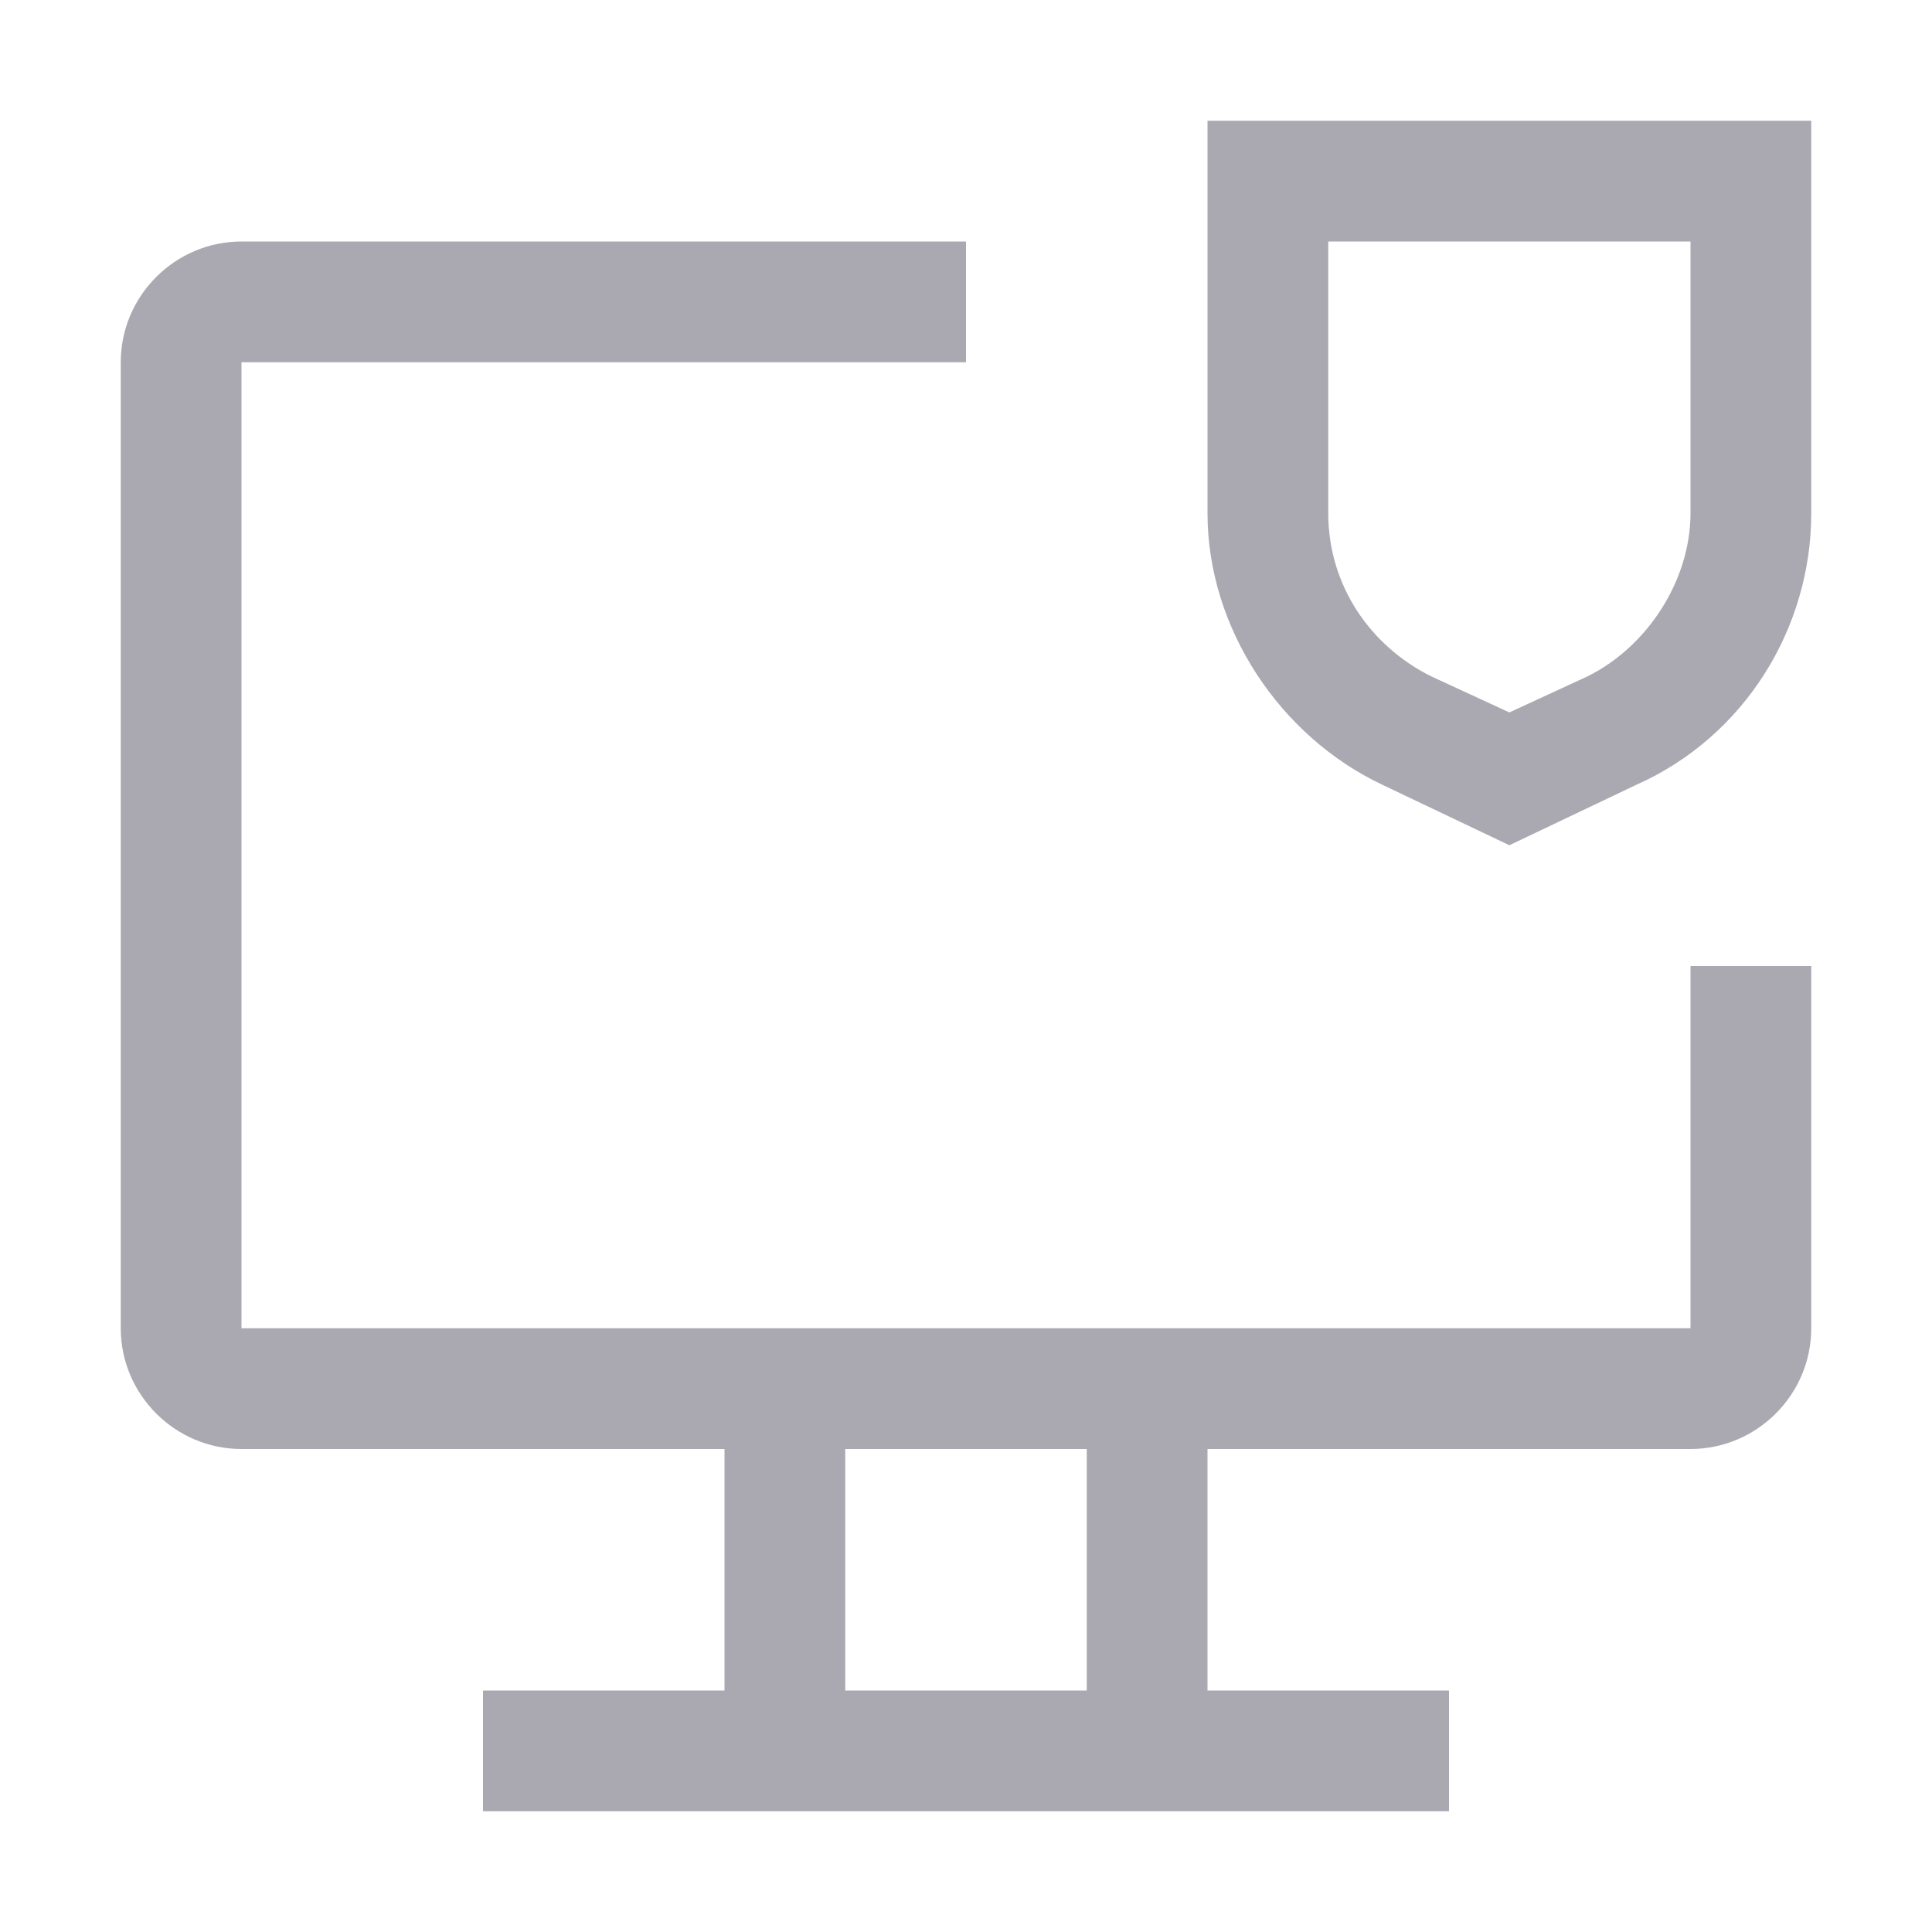
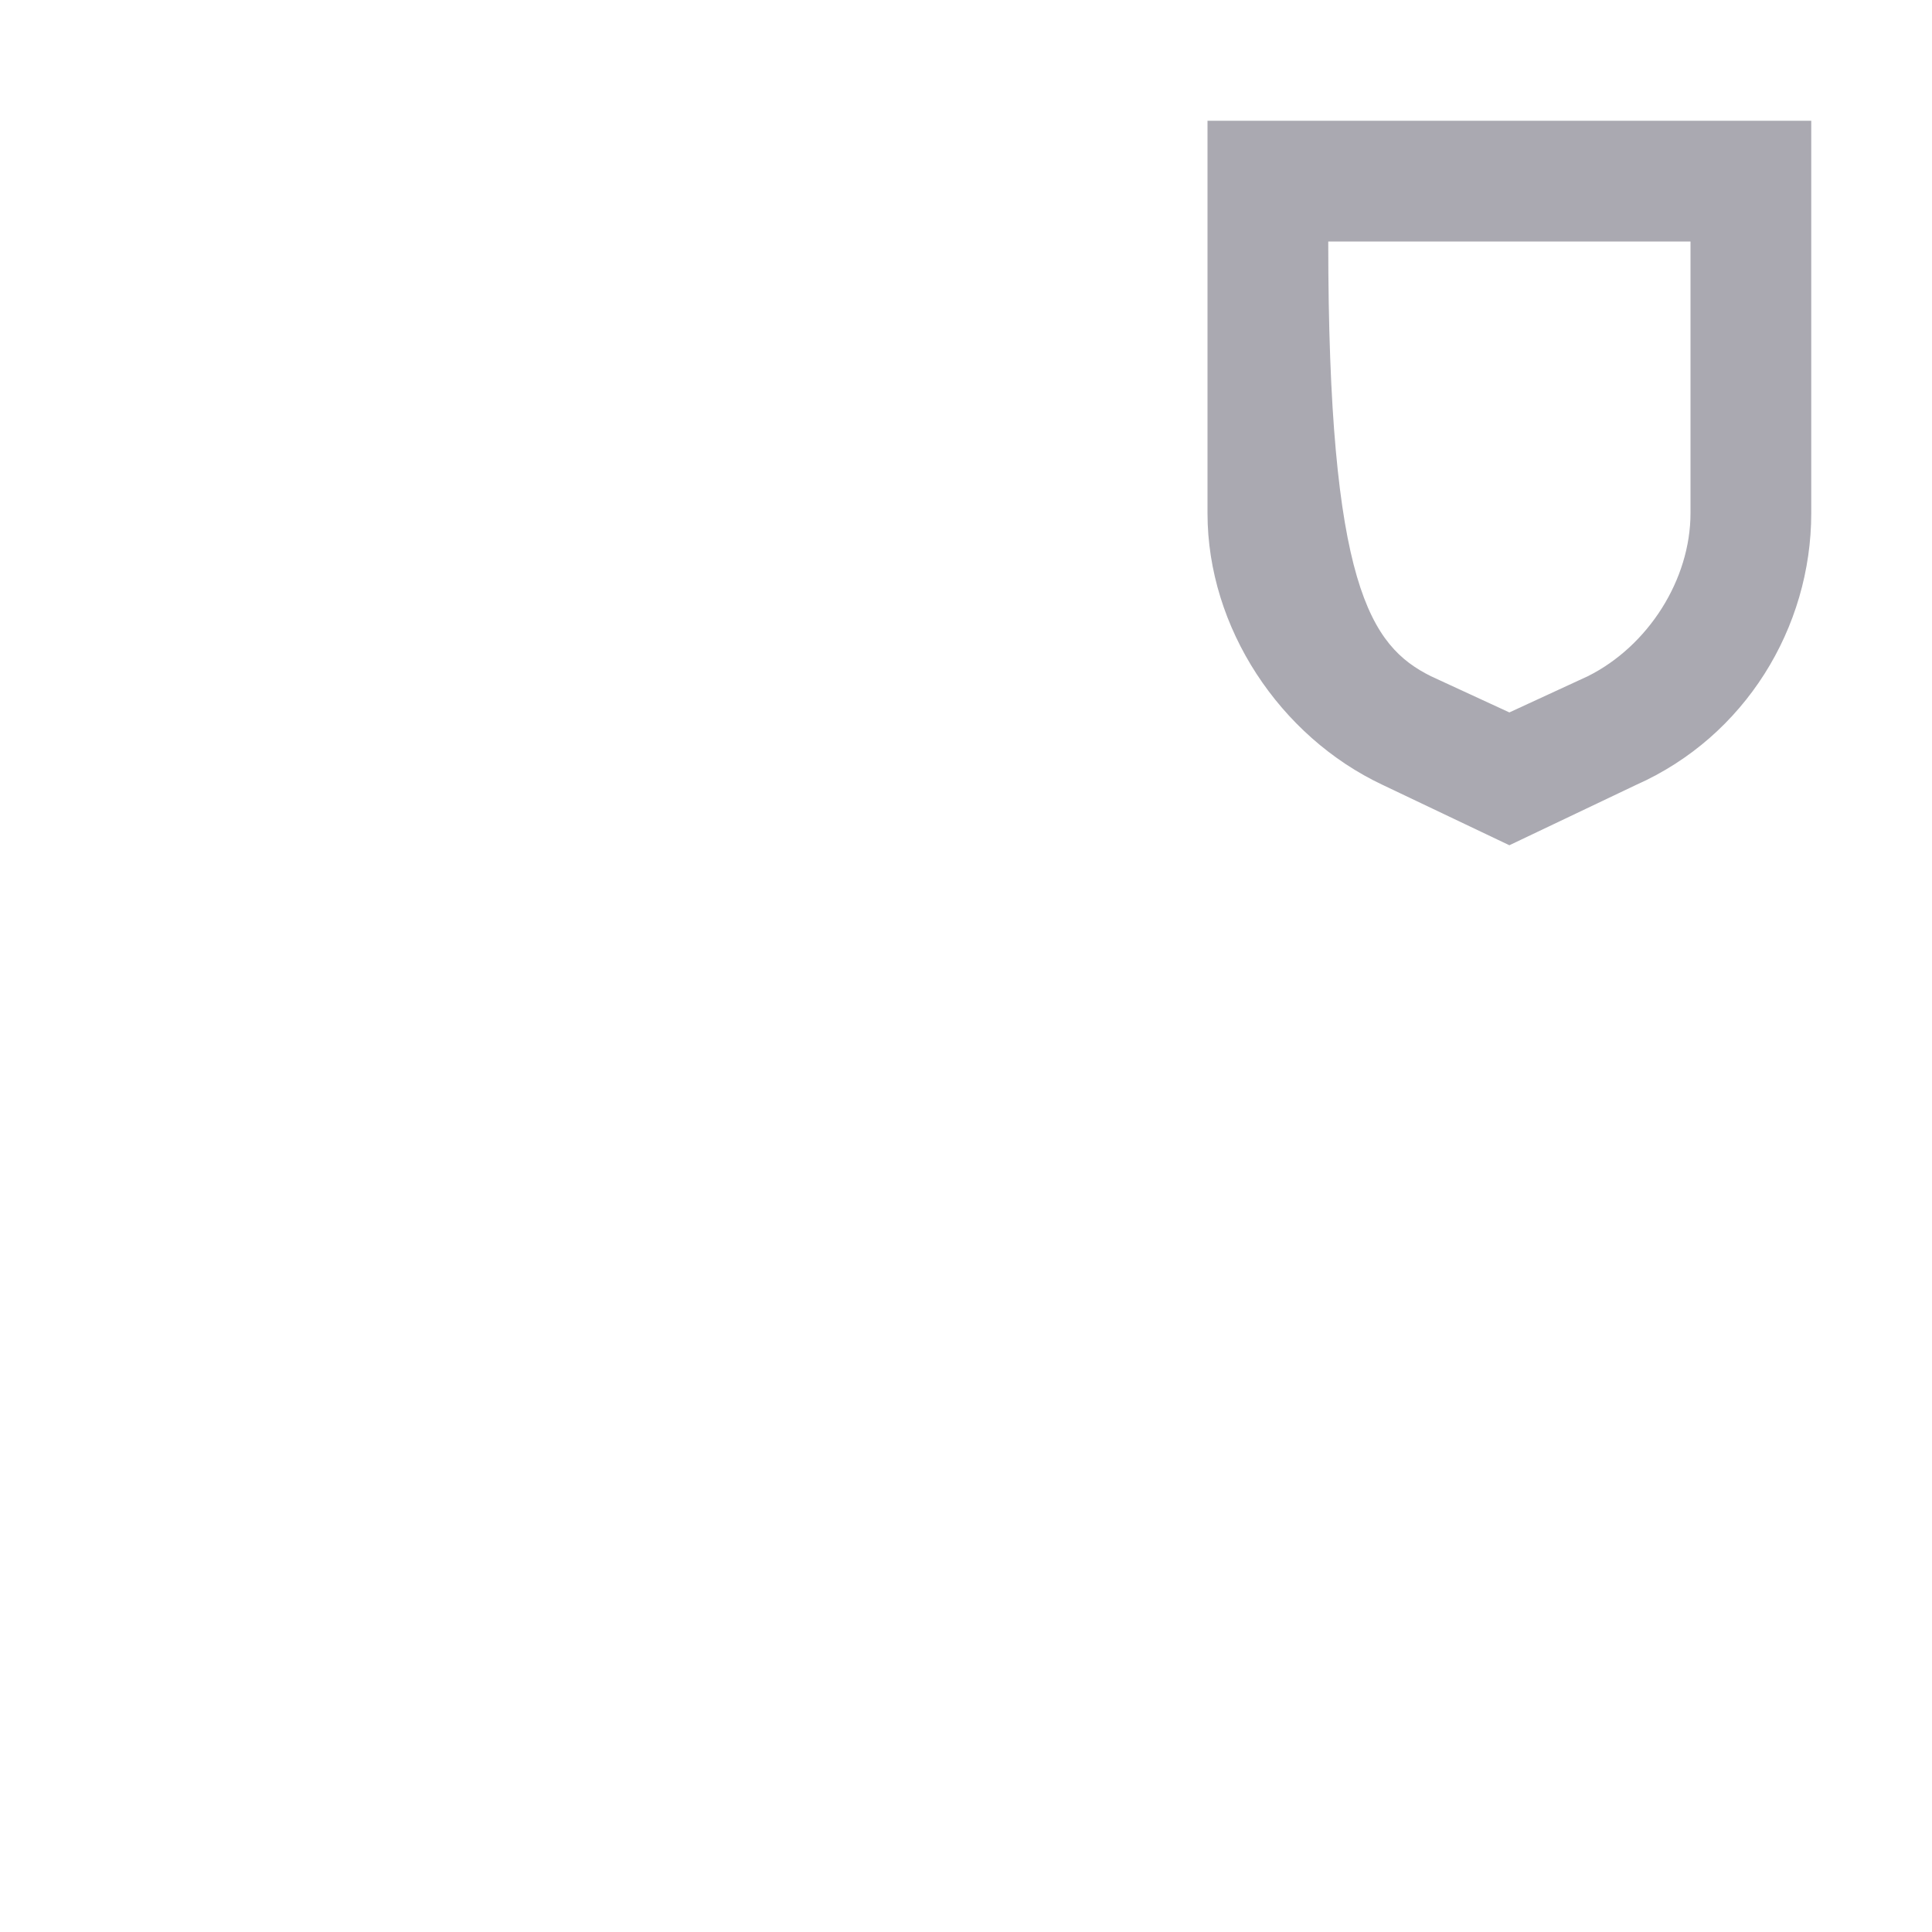
<svg xmlns="http://www.w3.org/2000/svg" width="48" height="48" viewBox="0 0 48 48" fill="none">
  <g id="ic-information-security">
-     <path id="Vector" d="M37.5 21L34.35 19.5C31.8 18.3 30 15.6 30 12.75V3H45V12.75C45 15.6 43.35 18.3 40.65 19.5L37.5 21ZM33 6V12.75C33 14.55 34.05 16.05 35.55 16.8L37.5 17.7L39.45 16.8C40.95 16.05 42 14.4 42 12.75V6H33Z" fill="#2B293D" fill-opacity="0.4" />
-     <path id="Vector_2" d="M42 24V33H6V9H24V6H6C4.35 6 3 7.35 3 9V33C3 34.65 4.35 36 6 36H18V42H12V45H36V42H30V36H42C43.65 36 45 34.65 45 33V24H42ZM27 42H21V36H27V42Z" fill="#2B293D" fill-opacity="0.4" />
+     <path id="Vector" d="M37.5 21L34.35 19.5C31.8 18.3 30 15.6 30 12.75V3H45V12.75C45 15.6 43.35 18.3 40.65 19.5L37.5 21ZM33 6C33 14.55 34.05 16.05 35.55 16.8L37.5 17.7L39.45 16.8C40.95 16.05 42 14.4 42 12.75V6H33Z" fill="#2B293D" fill-opacity="0.4" />
  </g>
</svg>